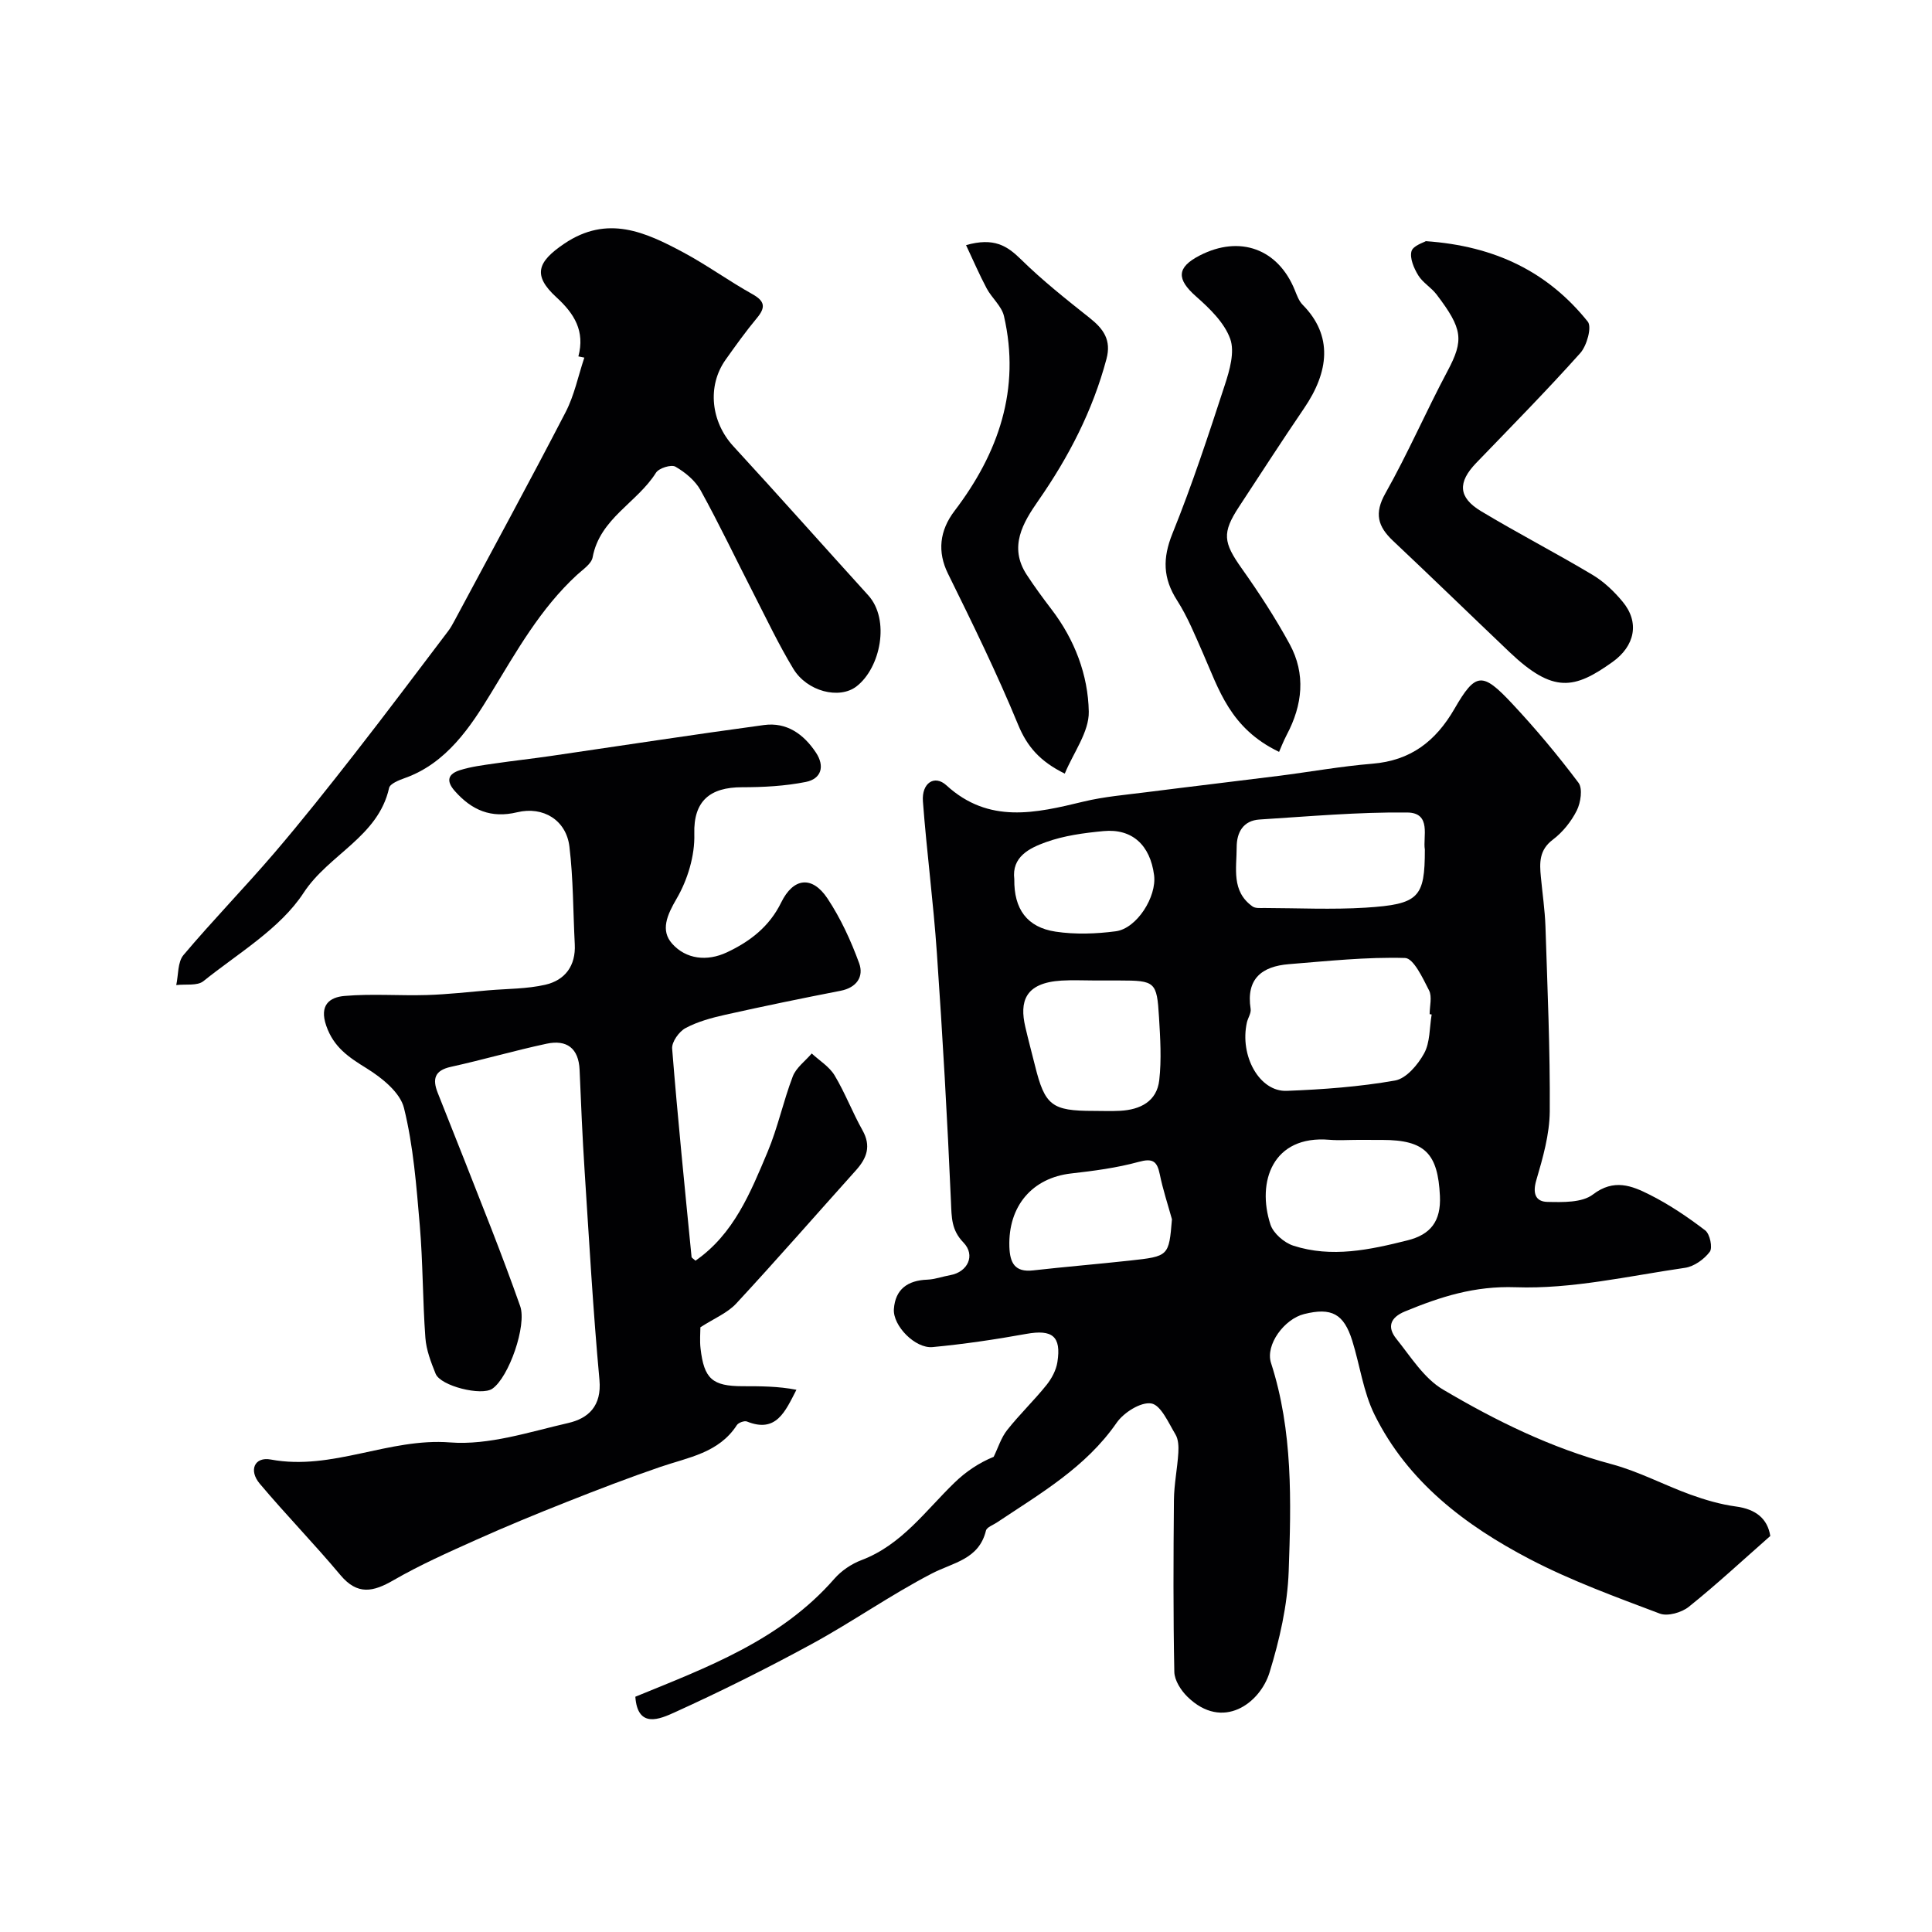
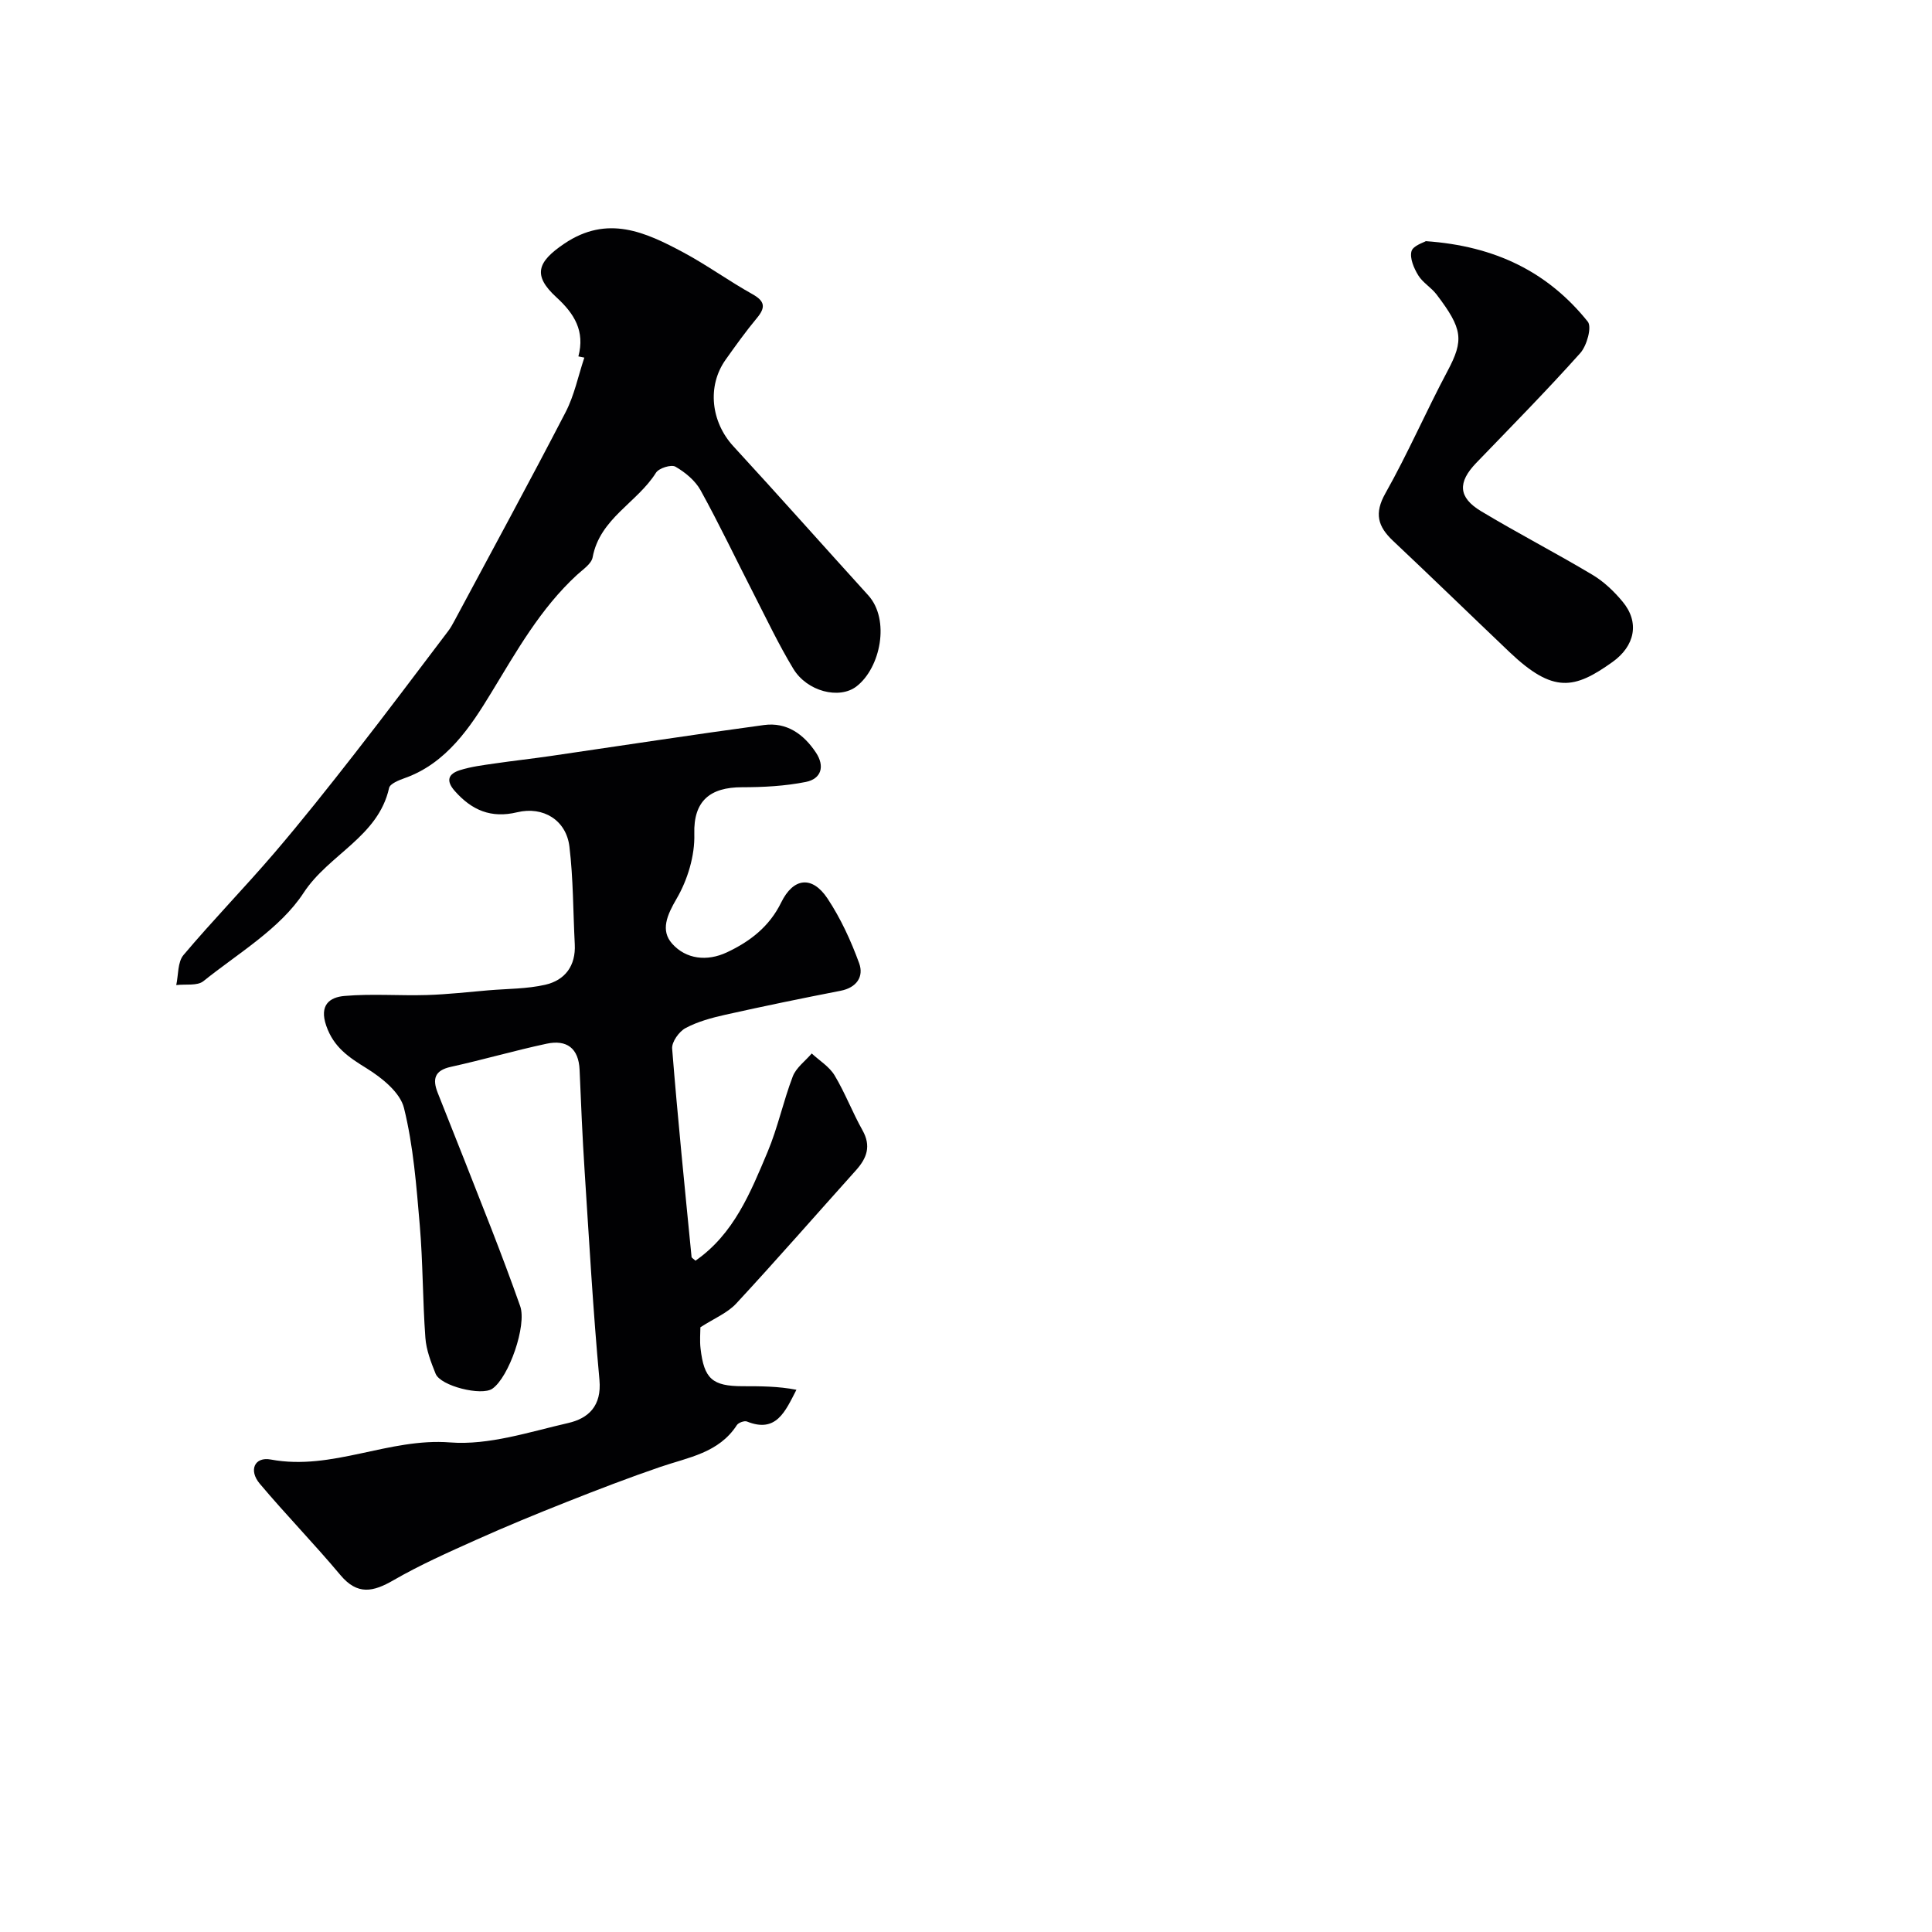
<svg xmlns="http://www.w3.org/2000/svg" enable-background="new 0 0 400 400" viewBox="0 0 400 400">
  <g fill="#010103">
-     <path d="m131.54 351.29c14.81-6.06 30.09-11.69 41.21-24.43 1.45-1.66 3.53-3.07 5.6-3.85 8.33-3.15 13.26-10.23 19.29-16.06 2.33-2.26 5.06-4.1 8.09-5.33.91-1.86 1.53-3.95 2.79-5.54 2.55-3.23 5.55-6.1 8.13-9.31 1.08-1.34 2.01-3.08 2.27-4.75.85-5.39-1.07-6.82-6.45-5.85-6.42 1.16-12.9 2.12-19.39 2.73-3.59.34-8.24-4.41-8.01-7.86.28-4.12 2.86-5.95 6.91-6.1 1.6-.06 3.18-.66 4.78-.94 3.58-.64 5.27-4.1 2.71-6.75-2.51-2.59-2.44-5.18-2.58-8.38-.75-17.2-1.73-34.39-2.92-51.56-.72-10.48-2.1-20.91-2.89-31.39-.29-3.8 2.4-5.58 4.86-3.33 8.79 8.04 18.47 5.77 28.4 3.37 4.26-1.03 8.69-1.39 13.06-1.95 9.09-1.16 18.2-2.22 27.29-3.37 6.49-.82 12.94-1.99 19.44-2.52 7.93-.65 13.1-4.62 17.02-11.4 4.37-7.57 5.77-7.61 11.89-1.08 4.88 5.21 9.48 10.71 13.77 16.42.9 1.2.46 4.11-.35 5.74-1.15 2.29-2.92 4.5-4.96 6.04-2.86 2.15-2.76 4.8-2.48 7.71.32 3.42.83 6.83.95 10.26.41 12.76.98 25.53.89 38.29-.04 4.76-1.42 9.6-2.78 14.23-.81 2.74-.17 4.45 2.27 4.51 3.19.07 7.19.19 9.44-1.53 4.36-3.33 8.07-1.82 11.76.04 4.06 2.04 7.89 4.63 11.5 7.39.97.74 1.57 3.6.94 4.43-1.16 1.55-3.25 3.05-5.14 3.32-11.66 1.69-23.41 4.43-35.04 4.02-8.55-.3-15.56 1.97-22.91 5-3.13 1.29-3.73 3.28-1.79 5.69 2.98 3.71 5.71 8.16 9.63 10.48 10.98 6.49 22.43 12.12 34.92 15.46 5.61 1.5 10.86 4.32 16.35 6.31 3.03 1.09 6.19 2.02 9.37 2.45 4.15.55 6.57 2.52 7.14 6.11-5.73 5.04-11.13 10.06-16.87 14.66-1.48 1.19-4.37 2.02-6 1.41-9.1-3.44-18.33-6.79-26.93-11.28-13.34-6.97-25.26-15.99-32.14-29.91-2.33-4.71-3.02-10.22-4.61-15.31-1.75-5.59-4.29-6.93-9.96-5.52-4.11 1.02-8.07 6.37-6.86 10.12 4.56 14.11 4.17 28.67 3.66 43.12-.25 7.05-1.89 14.21-3.97 20.98-1.95 6.32-9.67 12.18-17 5.01-1.34-1.31-2.68-3.4-2.71-5.16-.24-11.85-.19-23.71-.08-35.56.03-3.27.71-6.52.91-9.79.08-1.27.02-2.79-.6-3.81-1.44-2.39-3.01-6.07-5-6.4-2.16-.36-5.71 1.88-7.18 4.01-6.4 9.24-15.81 14.64-24.79 20.64-.8.53-2.09.98-2.26 1.68-1.46 5.99-6.78 6.58-11.22 8.89-8.52 4.42-16.43 10-24.86 14.59-9.29 5.06-18.79 9.8-28.42 14.17-2.94 1.32-7.62 3.44-8.09-3.26zm164.87-141.25c-.14-.02-.28-.05-.42-.07 0-1.66.55-3.6-.12-4.92-1.29-2.53-3.21-6.66-4.97-6.71-8-.23-16.04.64-24.05 1.28-5.58.45-8.9 3.01-7.92 9.26.14.87-.55 1.85-.77 2.79-1.55 6.91 2.59 14.4 8.24 14.18 7.5-.29 15.05-.84 22.43-2.14 2.32-.41 4.74-3.28 6.02-5.62 1.25-2.28 1.1-5.33 1.56-8.05zm-15.2 25.96c-1.99 0-4 .14-5.98-.02-11.75-.99-15.08 8.7-12.2 17.54.59 1.82 2.83 3.76 4.73 4.38 7.94 2.57 15.85.86 23.66-1.1 4.74-1.19 6.95-3.92 6.7-9.21-.42-8.7-3.03-11.58-11.92-11.58-1.67-.01-3.33-.01-4.99-.01zm13.79-60.11c-.45-2.55 1.47-7.62-3.65-7.67-10.18-.11-20.38.81-30.56 1.45-3.39.21-4.75 2.65-4.75 5.74 0 4.35-1.15 9.11 3.28 12.26.59.42 1.6.32 2.42.32 7 .02 14.03.36 21-.07 11.04-.7 12.26-2.08 12.26-12.03zm-68.22 27.11c-2.33 0-4.67-.12-7 .02-7.68.46-8.69 4.44-7.51 9.55.62 2.69 1.34 5.36 2.01 8.04 2.05 8.28 3.48 9.39 12.11 9.39 1.83 0 3.67.08 5.5-.02 4.17-.22 7.62-1.93 8.12-6.34.49-4.29.21-8.7-.05-13.04-.44-7.36-.8-7.59-8.19-7.6-1.66 0-3.32 0-4.99 0zm15.86 49.44c-.86-3.1-1.88-6.17-2.52-9.32-.56-2.74-1.48-3.36-4.39-2.56-4.53 1.24-9.26 1.86-13.94 2.39-8.08.91-13.08 6.76-12.81 15.18.11 3.31 1.1 5.33 4.93 4.89 6.66-.75 13.35-1.3 20.01-2.03 8.08-.88 8.08-.92 8.72-8.55zm-32.64-70.4c-.09 6.15 2.62 9.96 8.56 10.85 4.07.61 8.37.46 12.46-.08 4.36-.58 8.5-7.17 7.92-11.62-.81-6.23-4.54-9.68-10.47-9.12-4.03.38-8.16.93-11.93 2.29-3.38 1.22-7.12 3.02-6.54 7.68z" />
    <path d="m143.99 261.01c7.94-5.51 11.39-14.1 14.92-22.49 2.13-5.06 3.26-10.53 5.23-15.67.7-1.81 2.58-3.17 3.92-4.74 1.61 1.49 3.64 2.72 4.73 4.53 2.18 3.63 3.7 7.67 5.78 11.37 1.83 3.26.91 5.76-1.34 8.27-8.26 9.2-16.4 18.53-24.8 27.6-1.83 1.97-4.58 3.08-7.42 4.92 0 1.11-.16 2.77.03 4.38.72 6.31 2.46 7.81 8.71 7.82 3.68 0 7.37 0 11.14.74-2.34 4.55-4.2 9.01-10.24 6.57-.53-.21-1.76.23-2.09.74-3.73 5.77-10.02 6.67-15.82 8.65-6.55 2.24-13.02 4.73-19.46 7.28-6.3 2.49-12.57 5.08-18.75 7.85-5.77 2.59-11.58 5.17-17.05 8.33-4.22 2.44-7.47 3.16-11.01-1.07-5.4-6.45-11.29-12.49-16.7-18.92-2.33-2.77-1.07-5.62 2.3-4.99 12.74 2.37 24.39-4.53 37.13-3.54 8.01.62 16.37-2.17 24.44-4.02 4.19-.96 6.96-3.53 6.47-8.93-1.33-14.44-2.14-28.93-3.08-43.4-.45-6.92-.74-13.85-1.03-20.77-.19-4.51-2.67-6.32-6.83-5.43-6.65 1.42-13.19 3.33-19.83 4.79-3.41.75-3.83 2.56-2.71 5.39 3.72 9.38 7.45 18.75 11.11 28.15 2.06 5.31 4.07 10.64 5.96 16.01 1.4 3.97-2.33 14.72-5.77 17.09-2.24 1.54-10.71-.55-11.74-3.1-.96-2.39-1.94-4.92-2.12-7.45-.57-7.75-.5-15.55-1.16-23.29-.7-8.14-1.32-16.4-3.27-24.28-.79-3.22-4.57-6.25-7.71-8.2-3.72-2.3-6.83-4.35-8.38-8.82-1.49-4.29.68-5.92 3.79-6.18 5.65-.49 11.37-.02 17.05-.19 4.27-.13 8.52-.62 12.78-.98 3.92-.33 7.93-.28 11.73-1.15 4.09-.94 6.33-3.93 6.1-8.38-.35-6.75-.3-13.55-1.11-20.24-.66-5.44-5.41-8.39-10.81-7.09s-9.39-.41-12.91-4.39c-1.99-2.24-1.25-3.6 1.07-4.33 2.31-.73 4.77-1.03 7.18-1.38 3.88-.57 7.78-.99 11.66-1.56 14.7-2.14 29.38-4.41 44.1-6.4 4.69-.63 8.2 1.87 10.74 5.69 1.91 2.87 1.11 5.45-2.07 6.09-4.31.86-8.81 1.1-13.23 1.1-6.59 0-10.07 2.81-9.87 9.68.13 4.48-1.39 9.5-3.67 13.4-1.99 3.41-3.37 6.57-.91 9.32 2.87 3.21 7.21 3.71 11.31 1.79 4.8-2.25 8.81-5.33 11.26-10.34 2.53-5.16 6.42-5.58 9.59-.81 2.73 4.12 4.85 8.74 6.55 13.4 1 2.74-.49 5.05-3.85 5.7-7.97 1.55-15.93 3.19-23.85 4.96-2.82.63-5.72 1.41-8.24 2.76-1.35.72-2.89 2.87-2.78 4.26 1.15 14.39 2.61 28.76 4.02 43.13.01.18.39.37.81.77z" />
    <path d="m119.75 73.79c1.38-5.23-.81-8.82-4.55-12.24-4.97-4.55-3.96-7.32 1.61-11.09 8.96-6.06 16.83-2.4 24.71 1.82 4.88 2.62 9.4 5.91 14.24 8.61 2.64 1.47 2.78 2.76.94 4.97-2.3 2.76-4.4 5.7-6.48 8.63-3.88 5.48-3 12.89 1.62 17.91 9.39 10.2 18.59 20.58 27.91 30.84 4.59 5.06 2.55 15.04-2.42 18.87-3.55 2.74-10.24 1.07-13.09-3.66-3.02-4.99-5.53-10.29-8.19-15.49-3.67-7.15-7.12-14.42-11-21.45-1.11-2.01-3.18-3.72-5.21-4.89-.87-.5-3.43.3-4.03 1.26-3.88 6.19-11.62 9.45-13.11 17.5-.25 1.38-2.05 2.54-3.26 3.66-7.58 6.99-12.47 15.75-17.79 24.48-4.2 6.9-9.18 14.51-17.86 17.58-1.2.43-3.03 1.15-3.23 2.03-2.25 10.13-12.48 13.73-17.69 21.7-4.88 7.46-13.53 12.5-20.76 18.31-1.27 1.02-3.71.57-5.62.81.46-2.1.27-4.76 1.5-6.22 6.06-7.19 12.64-13.94 18.76-21.08 5.75-6.72 11.25-13.66 16.7-20.64 6.54-8.37 12.91-16.88 19.33-25.34.49-.64.89-1.36 1.27-2.07 7.71-14.4 15.53-28.74 23.04-43.24 1.82-3.5 2.62-7.53 3.89-11.32-.39-.07-.81-.16-1.23-.25z" />
    <path d="m295.2 49.93c14.46 1 25.34 6.45 33.53 16.66.89 1.11-.19 4.99-1.55 6.51-6.96 7.78-14.3 15.23-21.55 22.75-3.84 3.99-3.76 7.12 1 9.98 7.59 4.57 15.48 8.64 23.09 13.19 2.36 1.41 4.48 3.44 6.24 5.57 3.57 4.3 2.5 9.18-2.11 12.47-7.87 5.62-12.24 6.58-21.32-2.05-8.05-7.66-16.02-15.41-24.11-23.03-3.15-2.97-3.95-5.67-1.58-9.86 4.64-8.23 8.41-16.95 12.85-25.29 3.42-6.43 3.17-8.72-2.28-15.88-1.1-1.44-2.85-2.43-3.78-3.95-.89-1.46-1.78-3.51-1.4-4.97.31-1.16 2.53-1.82 2.97-2.1z" />
-     <path d="m200.01 50.75c5.78-1.64 8.5.14 11.35 2.93 4.44 4.37 9.36 8.27 14.25 12.15 2.87 2.27 4.52 4.59 3.47 8.5-2.85 10.68-7.8 20.26-14.09 29.3-3.19 4.58-6.21 9.58-2.41 15.38 1.61 2.46 3.35 4.83 5.13 7.16 4.79 6.26 7.57 13.57 7.71 21.17.08 4.19-3.16 8.45-4.97 12.83-5.14-2.54-7.79-5.58-9.67-10.15-4.37-10.62-9.44-20.96-14.52-31.27-2.2-4.47-1.77-8.86 1.37-12.98 9.1-11.95 13.71-25.2 10.23-40.33-.48-2.07-2.52-3.74-3.58-5.73-1.5-2.81-2.76-5.76-4.27-8.96z" />
-     <path d="m264.82 155.67c-10.16-4.87-12.47-12.97-15.76-20.43-1.64-3.71-3.18-7.54-5.36-10.94-2.94-4.59-3.02-8.72-.96-13.83 4.07-10.07 7.47-20.42 10.84-30.75 1-3.05 2.1-6.85 1.12-9.57-1.21-3.35-4.24-6.28-7.05-8.76-4.08-3.59-4.08-6.02.75-8.5 8.31-4.27 16.23-1.36 19.68 7.19.43 1.05.84 2.23 1.61 3.01 6.34 6.41 5.46 13.89.3 21.45-4.59 6.74-9.01 13.59-13.48 20.4-3.54 5.4-3.23 7.37.55 12.71 3.58 5.05 6.98 10.26 9.94 15.69 3.39 6.22 2.68 12.61-.59 18.79-.75 1.44-1.33 2.96-1.59 3.54z" />
  </g>
</svg>